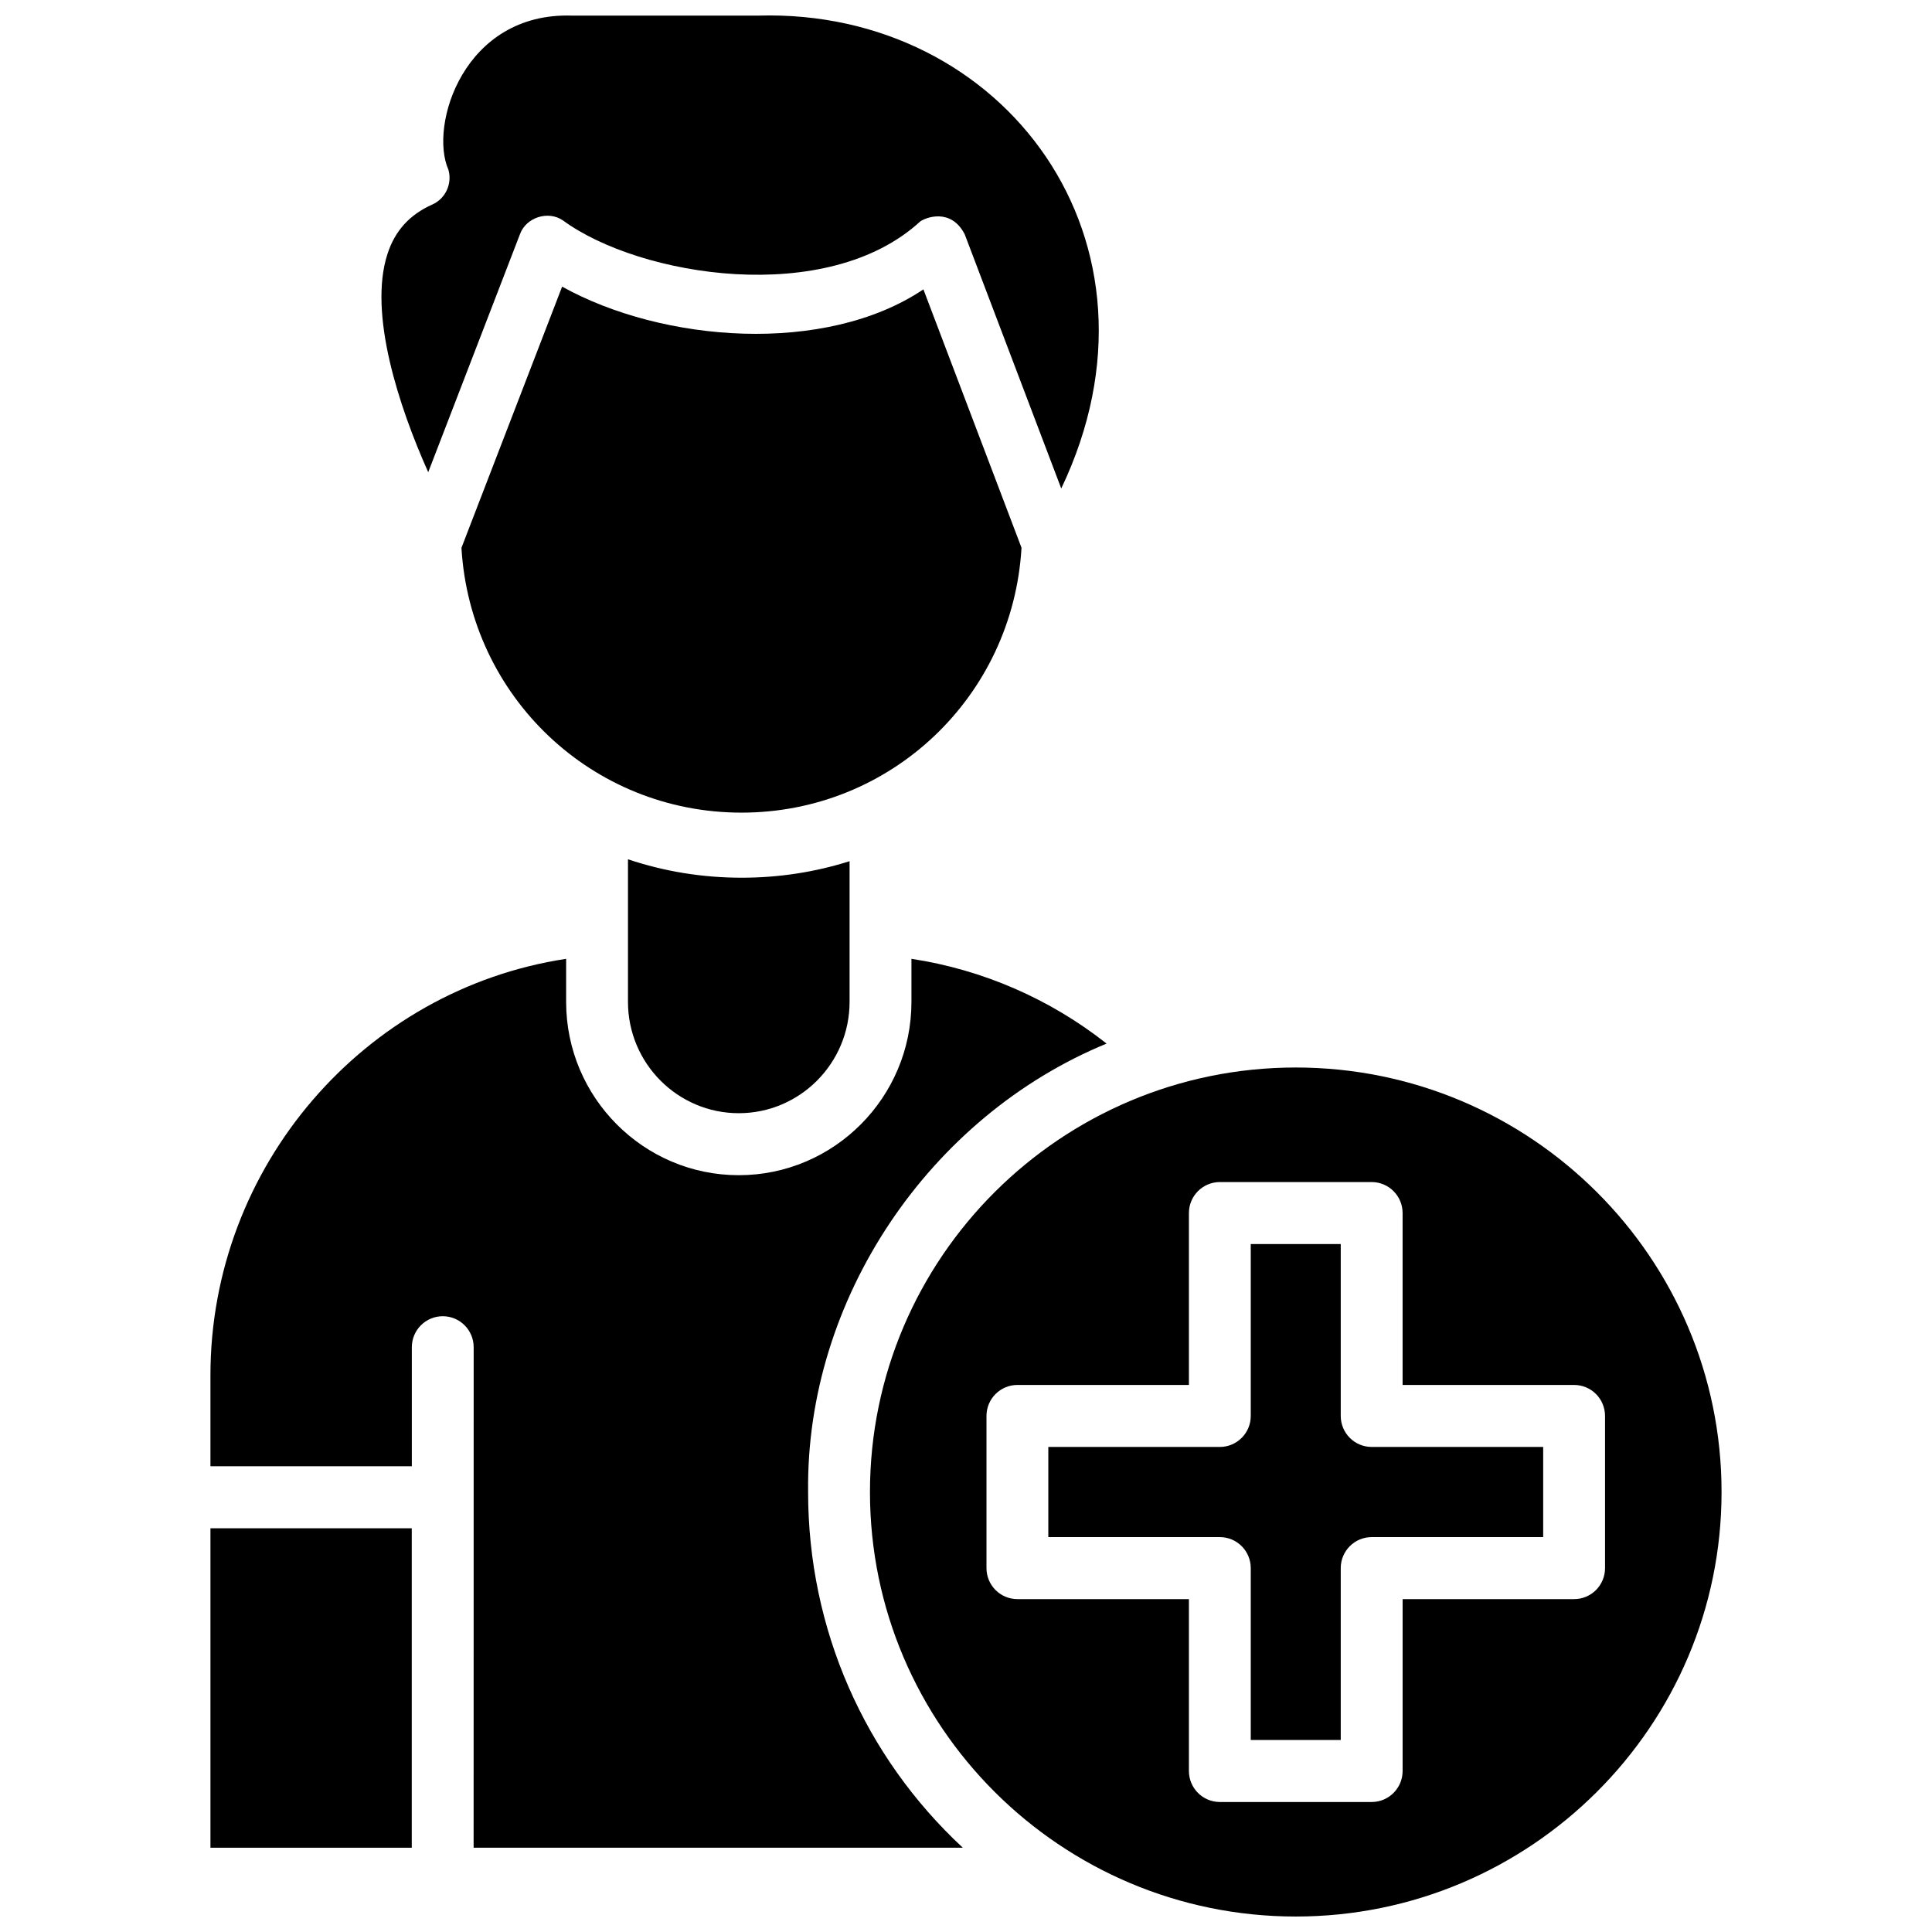
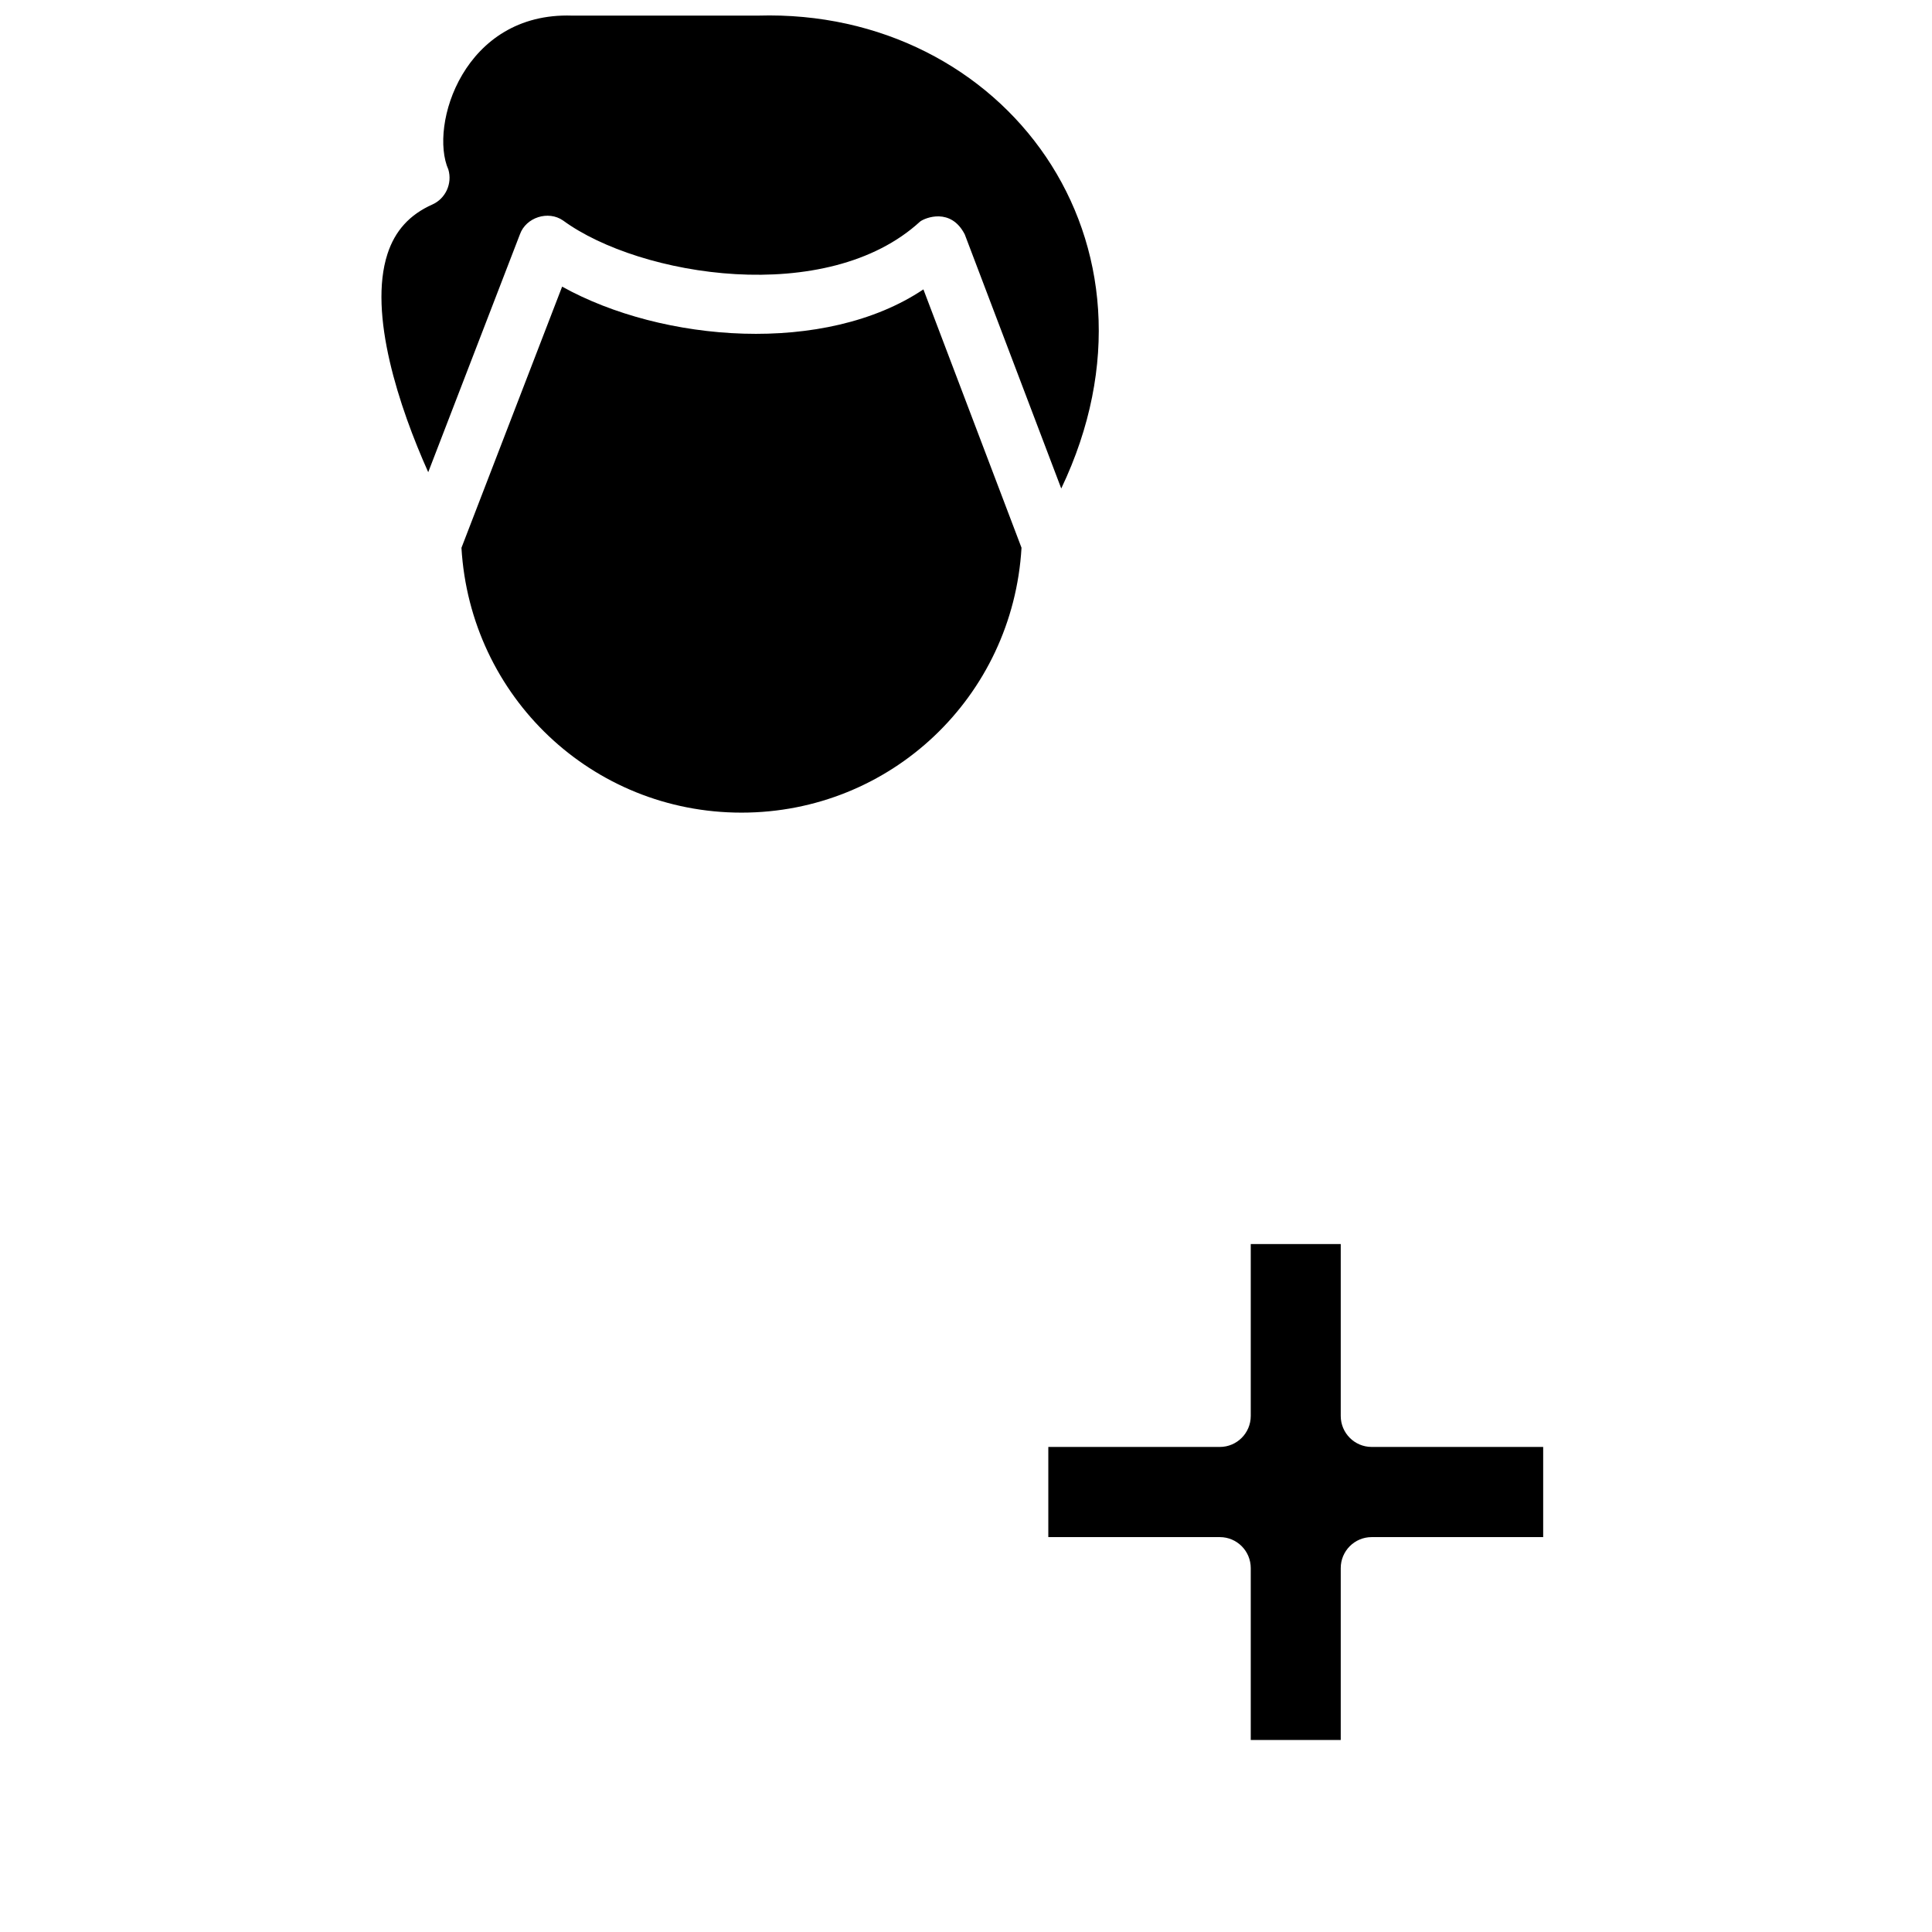
<svg xmlns="http://www.w3.org/2000/svg" width="800px" height="800px" version="1.1" viewBox="144 144 512 512">
  <defs>
    <clipPath id="b">
      <path d="m245 148.09h191v125.91h-191z" />
    </clipPath>
    <clipPath id="a">
-       <path d="m374 426h227v225.9h-227z" />
-     </clipPath>
+       </clipPath>
  </defs>
  <g clip-path="url(#b)">
-     <path d="m399.68 206.14 25.562 67.316c31.168-65.312-15.145-127.24-80.34-125.32h-49.316c-28.723-0.945-37.926 29.168-32.758 40.812 1.074 3.707-0.738 7.684-4.262 9.254-6.012 2.676-9.898 6.965-11.887 13.109-5.121 15.816 3.09 40.594 10.805 57.828l24.301-63.039c1.605-4.504 7.512-6.394 11.43-3.668 20.391 14.926 70 22.898 94.629 0.277 1.352-1.02 8.168-3.758 11.836 3.426z" />
+     <path d="m399.68 206.14 25.562 67.316c31.168-65.312-15.145-127.24-80.34-125.32h-49.316c-28.723-0.945-37.926 29.168-32.758 40.812 1.074 3.707-0.738 7.684-4.262 9.254-6.012 2.676-9.898 6.965-11.887 13.109-5.121 15.816 3.09 40.594 10.805 57.828l24.301-63.039c1.605-4.504 7.512-6.394 11.43-3.668 20.391 14.926 70 22.898 94.629 0.277 1.352-1.02 8.168-3.758 11.836 3.426" />
  </g>
  <path d="m266.29 289.18c2.332 39.477 34.633 70.176 74.211 70.176 39.586 0 71.895-30.707 74.211-70.195l-26-68.473c-26.016 17.457-69.129 14.082-95.742-0.727z" />
-   <path d="m310.42 371.72v37.789c0 16.27 13.172 29.5 29.363 29.5s29.363-13.234 29.363-29.5v-37.281c-9.199 2.906-18.777 4.375-28.598 4.375-10.375-0.004-20.465-1.641-30.129-4.883z" />
-   <path d="m199.77 549.01h53.352v84.656h-53.352z" />
-   <path d="m358.16 539.4c-0.66-51.09 32.117-99.512 79.098-118.84-15.023-11.844-32.84-19.594-51.715-22.461v11.41c0 25.324-20.527 45.93-45.758 45.93s-45.754-20.605-45.754-45.93v-11.41c-53.516 8.121-94.262 54.988-94.262 110.39v24.09h53.371v-31.551c0-4.535 3.668-8.215 8.195-8.215 4.527 0 8.195 3.676 8.195 8.215l-0.016 132.64h129.65c-26.02-24.141-41.008-57.926-41.008-94.262z" />
  <path d="m499.31 519.24v-45.551h-23.848v45.551c0 4.535-3.668 8.215-8.195 8.215h-45.453v23.895h45.453c4.527 0 8.195 3.676 8.195 8.215v45.551h23.848v-45.551c0-4.535 3.668-8.215 8.195-8.215h45.453v-23.895h-45.453c-4.527-0.004-8.195-3.68-8.195-8.215z" />
  <g clip-path="url(#a)">
    <path d="m487.39 426.9c-62.223 0-112.84 50.469-112.84 112.5 0 62.035 50.621 112.5 112.84 112.5 62.219 0 112.84-50.465 112.84-112.5s-50.621-112.5-112.84-112.5zm73.77 140.88h-45.453v45.551c0 4.535-3.668 8.215-8.195 8.215h-40.242c-4.527 0-8.195-3.676-8.195-8.215v-45.551h-45.453c-4.527 0-8.195-3.676-8.195-8.215v-40.324c0-4.535 3.668-8.215 8.195-8.215h45.453v-45.551c0-4.535 3.668-8.215 8.195-8.215h40.238c4.527 0 8.195 3.676 8.195 8.215v45.551h45.453c4.527 0 8.195 3.676 8.195 8.215v40.324c0.004 4.539-3.664 8.215-8.191 8.215z" />
  </g>
</svg>